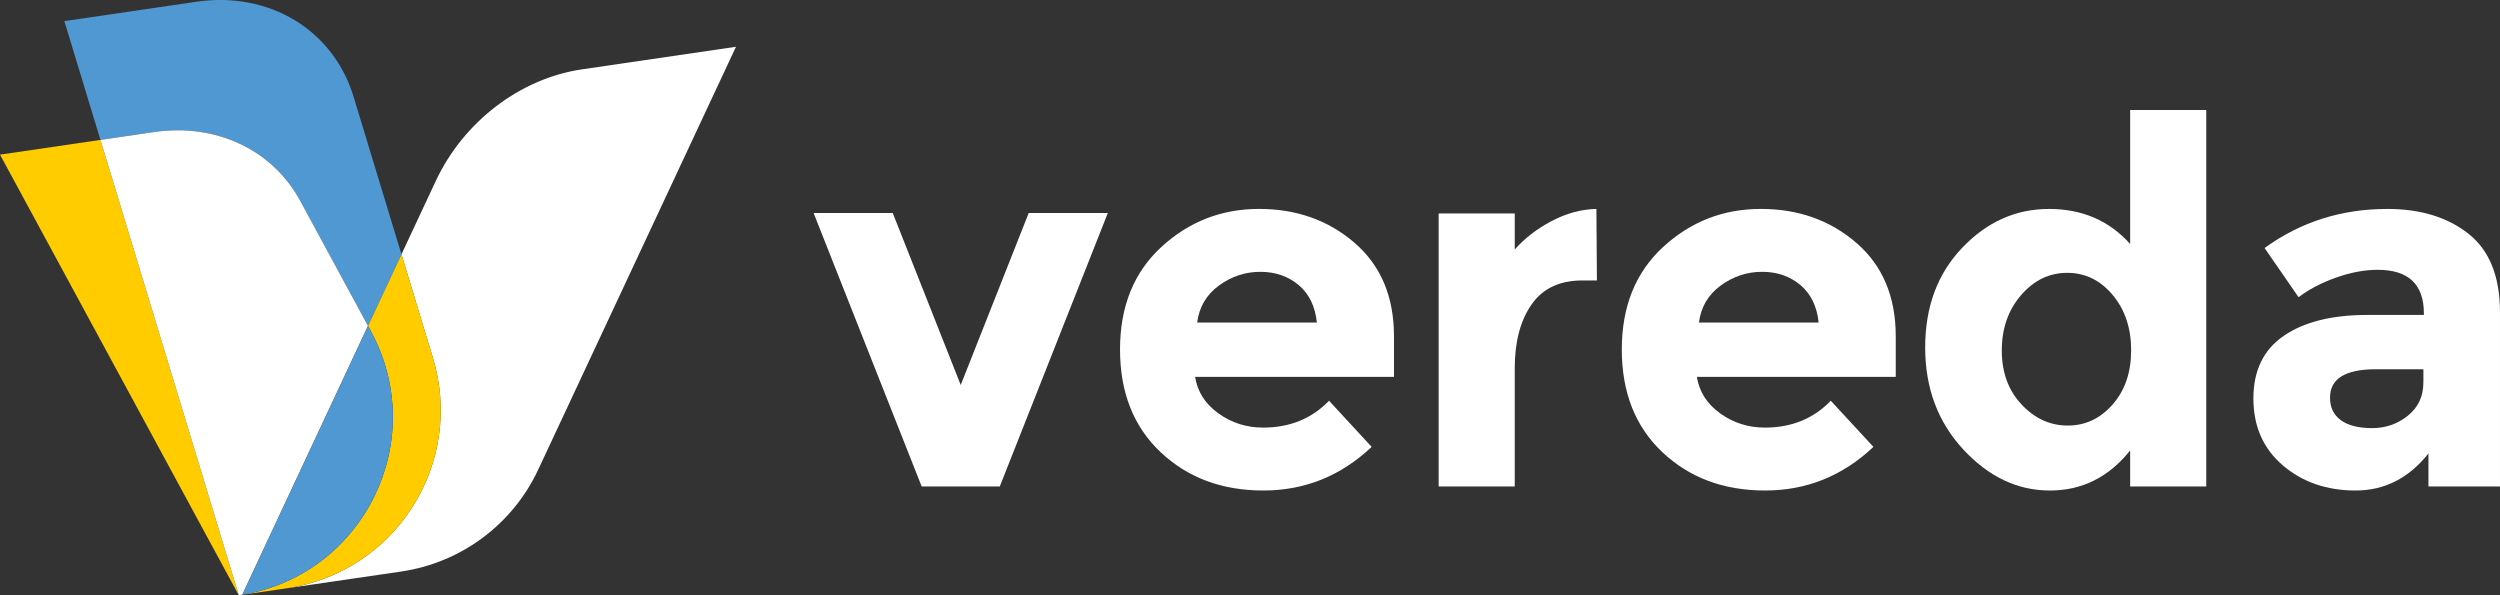
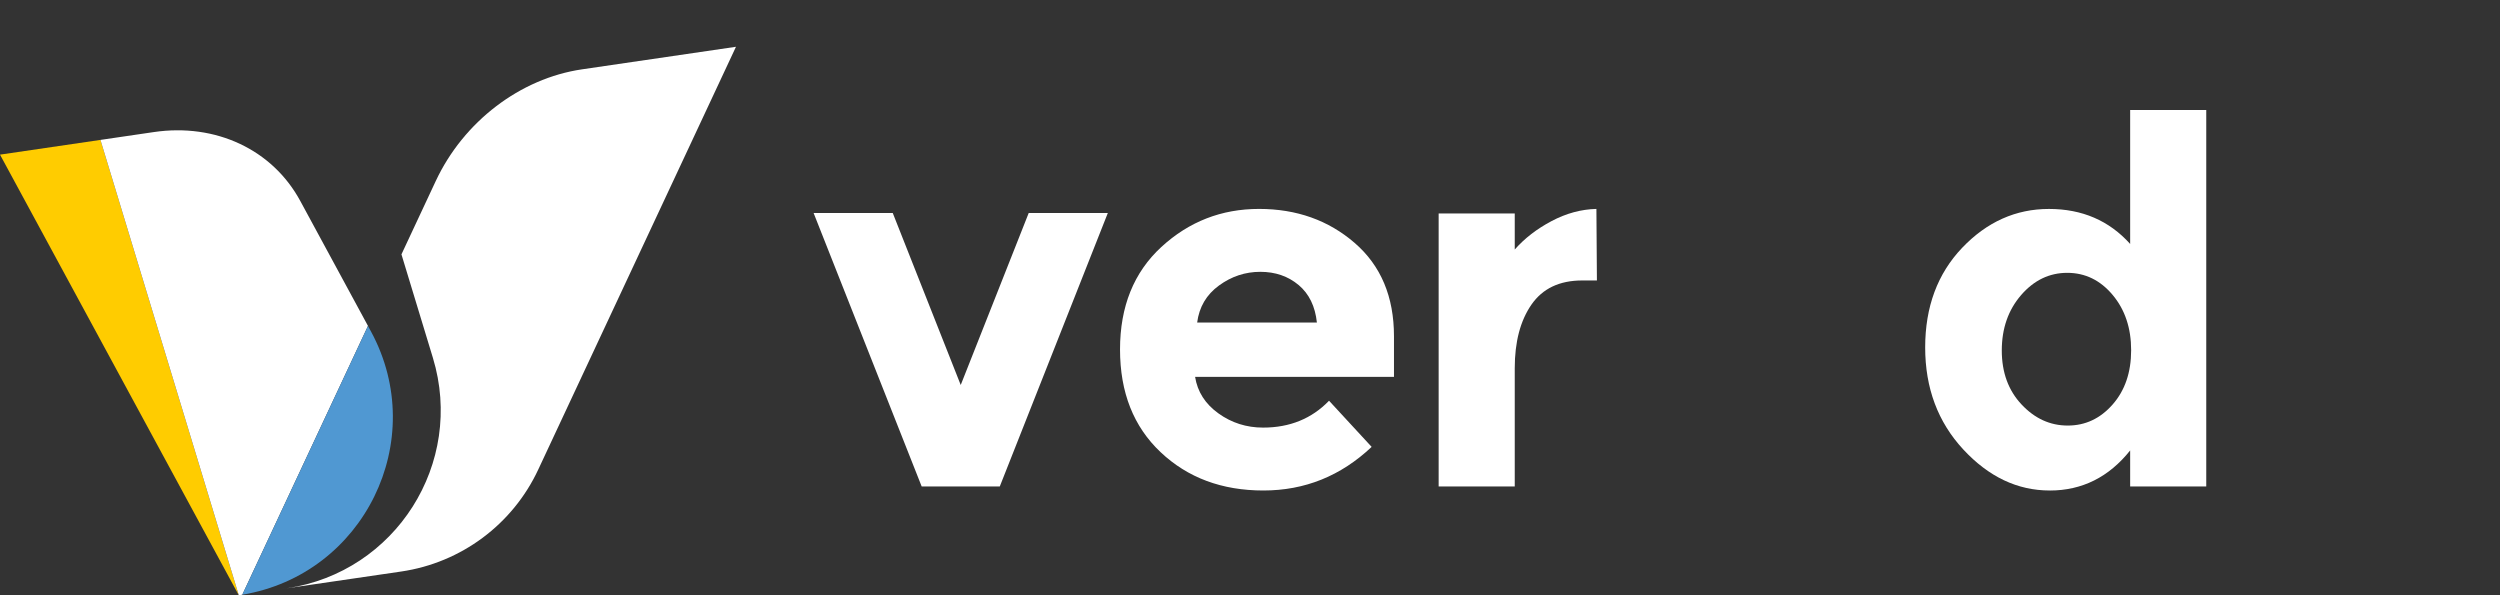
<svg xmlns="http://www.w3.org/2000/svg" id="Camada_2" viewBox="0 0 1140.62 271.61">
  <rect x="0" y="0" width="1140.62" height="271.61" fill="#333333" stroke="none" />
  <defs>
    <style>
      .cls-1 {
        fill: #fc0;
      }

      .cls-2 {
        fill: #fff;
      }

      .cls-3 {
        fill: #5098d2;
      }
    </style>
  </defs>
  <g id="Camada_1-2" data-name="Camada_1">
    <g>
      <g>
        <polygon class="cls-1" points="0 70.55 108.96 271.61 45.83 63.83 0 70.55" />
-         <path class="cls-3" d="M136.97,91.66l30.92,57.06,15.28-32.67-21.85-71.92C152.04,13.59,122.81-4.07,89.59.8L29.36,9.63l16.47,54.2,24.39-3.57c28.25-4.14,54.08,8.01,66.76,31.4" />
        <path class="cls-2" d="M167.9,148.71l-30.92-57.06c-12.68-23.39-38.51-35.54-66.76-31.4l-24.39,3.58,63.13,207.77c.53-.08,1.06-.17,1.58-.26l57.35-122.64Z" />
        <path class="cls-2" d="M265.57,31.63c-28.25,4.14-54.08,23.86-66.76,50.97l-15.65,33.45,14.35,47.22c14.6,48.06-16.97,97.85-66.67,105.13l-20.32,2.98,72.55-10.63c27.31-4.01,50.79-21.46,62.48-46.47L335.79,21.34l-70.22,10.29Z" />
-         <path class="cls-1" d="M197.52,163.27l-14.35-47.22-15.27,32.66,1.36,2.51c26.94,49.71-3.25,110.93-58.71,120.13v.03s20.3-2.98,20.3-2.98c49.7-7.28,81.27-57.07,66.67-105.13" />
        <path class="cls-3" d="M169.25,151.22l-1.36-2.51-57.35,122.63c55.46-9.19,85.65-70.42,58.71-120.13" />
      </g>
      <g>
        <polygon class="cls-2" points="420.51 221.94 371.2 97.17 407.31 97.17 438.33 175.65 469.35 97.17 505.45 97.17 456.15 221.94 420.51 221.94" />
        <path class="cls-2" d="M625.82,203.88c-14.05,13.28-30.51,19.91-49.42,19.91s-34.53-5.83-46.87-17.48c-12.35-11.65-18.52-27.27-18.52-46.87s6.29-35.18,18.86-46.76c12.58-11.57,27.43-17.36,44.56-17.36s31.67,5.17,43.63,15.51c11.96,10.34,17.94,24.54,17.94,42.59v18.52h-90.74c1.08,6.8,4.63,12.35,10.65,16.67,6.01,4.32,12.8,6.48,20.37,6.48,12.19,0,22.22-4.09,30.09-12.26l19.44,21.06ZM592.49,130.04c-4.79-4.01-10.61-6.02-17.47-6.02s-13.16,2.08-18.87,6.25c-5.71,4.17-9.03,9.8-9.95,16.9h54.63c-.78-7.41-3.56-13.11-8.33-17.13" />
        <path class="cls-2" d="M721.89,127.96c-10.34,0-18.06,3.66-23.15,10.99-5.09,7.34-7.64,17.01-7.64,29.06v53.93h-34.72v-124.54h34.72v16.44c4.48-5.09,10.07-9.41,16.78-12.96,6.71-3.55,13.54-5.4,20.48-5.56l.23,32.64h-6.71Z" />
-         <path class="cls-2" d="M854.75,203.88c-14.05,13.28-30.51,19.91-49.42,19.91s-34.53-5.83-46.87-17.48c-12.35-11.65-18.52-27.27-18.52-46.87s6.29-35.18,18.86-46.76c12.58-11.57,27.43-17.36,44.56-17.36s31.67,5.17,43.63,15.51c11.96,10.34,17.94,24.54,17.94,42.59v18.52h-90.74c1.08,6.8,4.63,12.35,10.65,16.67,6.01,4.32,12.8,6.48,20.37,6.48,12.19,0,22.22-4.09,30.09-12.26l19.44,21.06ZM821.42,130.04c-4.79-4.01-10.61-6.02-17.47-6.02s-13.16,2.08-18.87,6.25c-5.71,4.17-9.03,9.8-9.95,16.9h54.63c-.78-7.41-3.56-13.11-8.33-17.13" />
        <path class="cls-2" d="M935.19,223.79c-14.74,0-27.89-6.25-39.47-18.75-11.57-12.49-17.36-28.01-17.36-46.52s5.63-33.68,16.9-45.49c11.27-11.8,24.46-17.7,39.58-17.7s27.47,5.32,37.04,15.97v-61.12h34.72v171.76h-34.72v-16.43c-9.72,12.19-21.96,18.29-36.69,18.29M913.31,159.9c0,10.03,3.01,18.25,9.03,24.65,6.01,6.41,13.03,9.61,21.06,9.61s14.85-3.2,20.48-9.61c5.63-6.4,8.45-14.66,8.45-24.77s-2.82-18.52-8.45-25.23c-5.63-6.71-12.54-10.07-20.71-10.07s-15.2,3.39-21.07,10.18c-5.86,6.8-8.79,15.2-8.79,25.23" />
-         <path class="cls-2" d="M1140.62,221.94h-32.64v-15.05c-8.95,11.27-20.02,16.9-33.22,16.9s-24.27-3.82-33.22-11.46c-8.95-7.64-13.43-17.82-13.43-30.55s4.63-22.26,13.89-28.59c9.26-6.32,21.91-9.49,37.97-9.49h25.92v-.7c0-13.26-7.02-19.9-21.06-19.9-6.02,0-12.39,1.19-19.1,3.59-6.72,2.4-12.39,5.37-17.01,8.92l-15.51-22.45c16.36-11.88,35.03-17.83,56.02-17.83,15.12,0,27.46,3.78,37.03,11.34,9.57,7.57,14.36,19.53,14.36,35.88v79.39ZM1105.67,174.49v-6.02h-21.76c-13.89,0-20.84,4.33-20.84,12.97,0,4.48,1.66,7.9,4.98,10.3,3.31,2.4,8.06,3.59,14.23,3.59s11.61-1.89,16.32-5.68c4.71-3.78,7.06-8.83,7.06-15.16" />
      </g>
    </g>
  </g>
</svg>